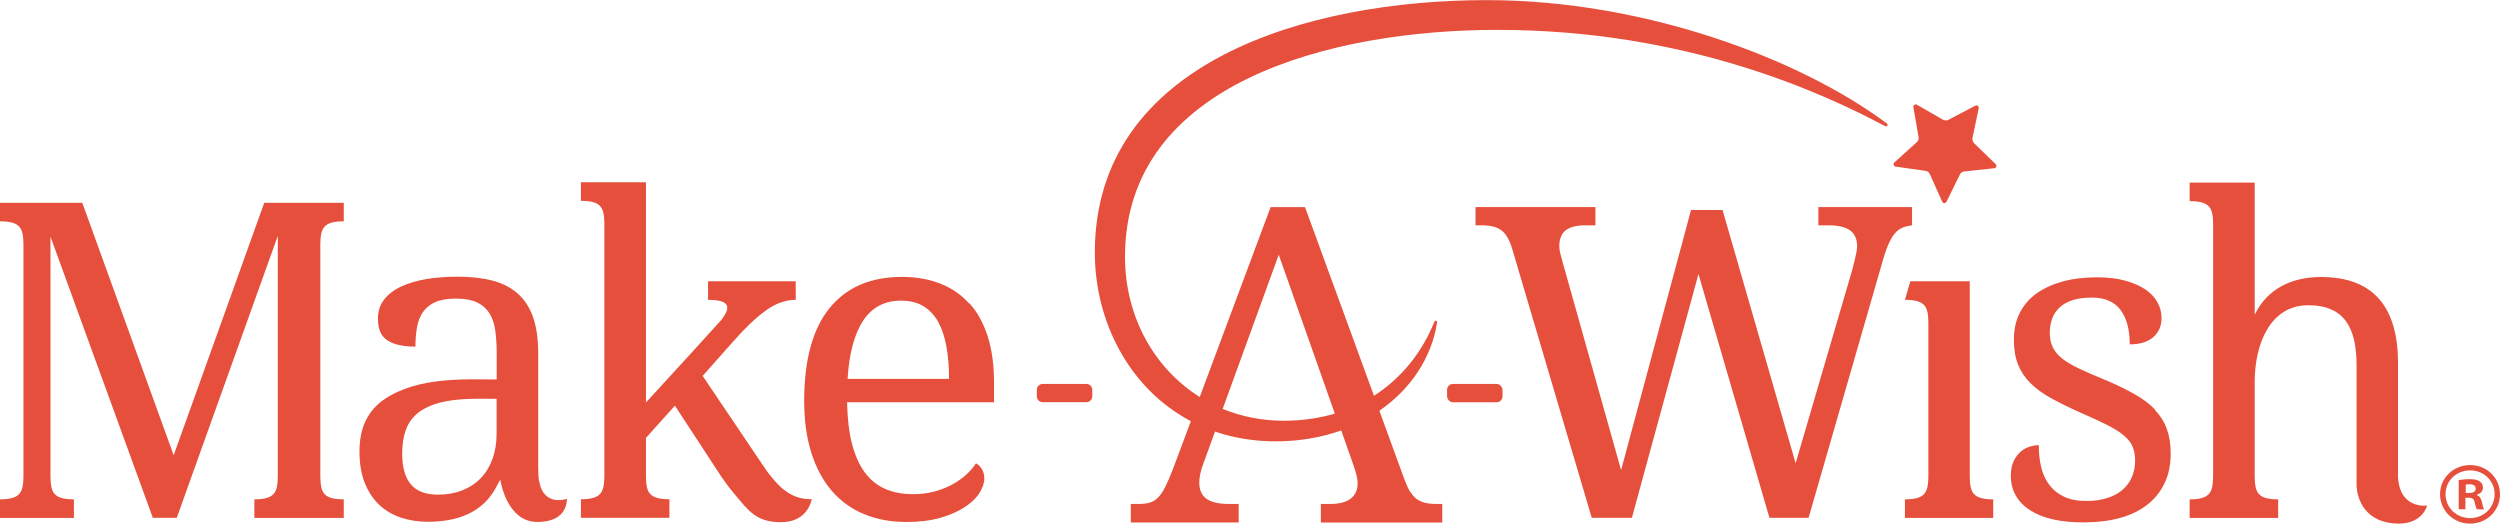
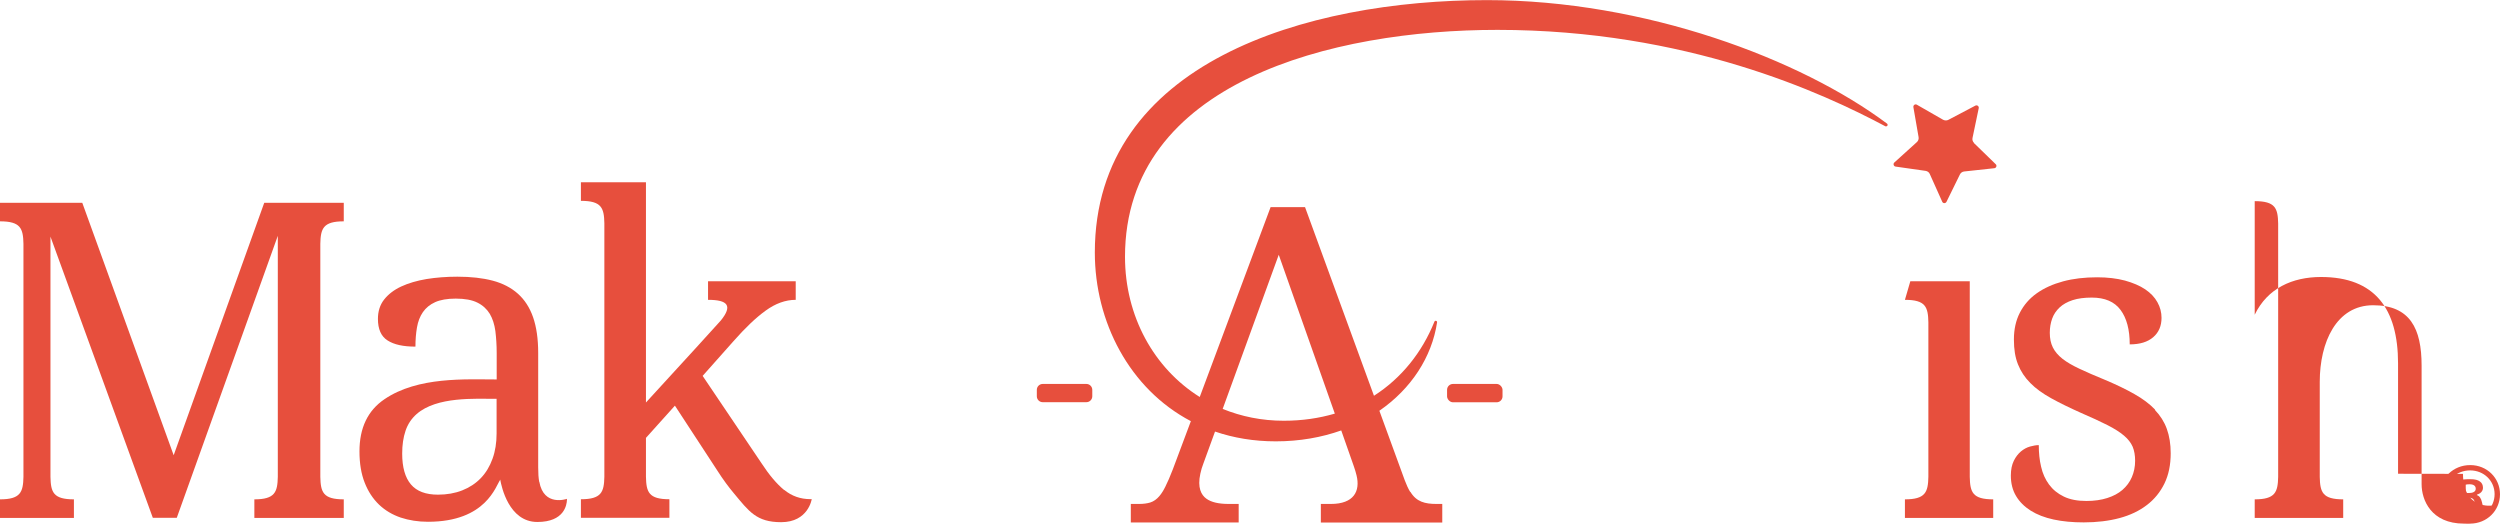
<svg xmlns="http://www.w3.org/2000/svg" id="Layer_2" data-name="Layer 2" viewBox="0 0 245.22 51.35">
  <defs>
    <style>
      .cls-1 {
        fill: none;
      }

      .cls-1, .cls-2 {
        stroke-width: 0px;
      }

      .cls-2 {
        fill: #e74f3d;
      }
    </style>
  </defs>
  <g id="Layer_2-2" data-name="Layer 2">
    <g>
      <path class="cls-1" d="M119.93,40.1c1.82.75,3.84,1.16,5.99,1.16,1.8,0,3.48-.25,5.01-.7l-5.5-15.58-5.5,15.12Z" />
-       <path class="cls-1" d="M40.87,40.62c-.51.44-.87.99-1.09,1.64-.22.65-.33,1.39-.33,2.24,0,1.35.29,2.36.86,3.03.57.67,1.45,1,2.65,1,.87,0,1.67-.14,2.38-.42.71-.28,1.32-.68,1.82-1.2.5-.52.88-1.15,1.15-1.9.27-.75.4-1.58.4-2.49v-3.38c-2.12,0-5.86-.24-7.84,1.49Z" />
      <path class="cls-1" d="M92.04,31.6c-.37-.68-.85-1.2-1.45-1.56-.6-.37-1.34-.55-2.21-.55-1.61,0-2.84.65-3.71,1.95-.87,1.3-1.38,3.21-1.53,5.72h9.95c0-1.14-.08-2.18-.25-3.13-.17-.94-.44-1.75-.8-2.43Z" />
-       <path class="cls-1" d="M242.29,46.15c-1.35,0-2.41,1.02-2.41,2.33s1.06,2.35,2.41,2.35,2.4-1.03,2.4-2.35-1.05-2.33-2.4-2.33ZM242.97,49.96c-.09-.1-.14-.35-.23-.7-.05-.3-.23-.44-.59-.44h-.31v1.13h-.66v-2.86c.26-.04.63-.09,1.1-.09.54,0,.78.09.98.23.17.12.3.33.3.61,0,.35-.26.58-.59.68v.04c.28.09.42.31.51.7.09.44.16.59.21.7h-.7Z" />
-       <path class="cls-1" d="M242.23,47.5c-.17,0-.3.02-.37.04v.82h.31c.37,0,.66-.12.66-.42,0-.26-.19-.44-.61-.44Z" />
      <path class="cls-2" d="M102.28,37.66h4.28c.32,0,.58.26.58.58v.63c0,.32-.26.58-.58.58h-4.28c-.32,0-.58-.26-.58-.58v-.63c0-.32.26-.58.58-.58Z" />
      <path class="cls-2" d="M242.31,45.62h-.02c-1.64,0-2.95,1.25-2.95,2.86s1.31,2.88,2.95,2.88,2.93-1.27,2.93-2.88-1.29-2.86-2.91-2.86ZM242.29,50.82c-1.35,0-2.41-1.03-2.41-2.35s1.06-2.33,2.41-2.33,2.4,1.02,2.4,2.33-1.05,2.35-2.4,2.35Z" />
      <path class="cls-2" d="M242.96,48.56v-.04c.33-.1.59-.33.59-.68,0-.28-.12-.49-.3-.61-.19-.14-.44-.23-.98-.23-.47,0-.84.05-1.1.09v2.86h.66v-1.13h.31c.37,0,.54.14.59.44.09.35.14.59.23.7h.7c-.05-.1-.12-.26-.21-.7-.09-.38-.23-.61-.51-.7ZM242.17,48.36h-.31v-.82c.07-.02.19-.04.37-.04.42,0,.61.17.61.44,0,.3-.3.42-.66.42Z" />
      <path class="cls-2" d="M52.89,47.27c-.07-.4-.1-.82-.1-1.43v-11.22c0-1.38-.17-2.55-.5-3.5-.33-.95-.83-1.72-1.49-2.31-.66-.59-1.49-1.02-2.47-1.28-.99-.26-2.14-.39-3.47-.39-1.07,0-2.08.08-3.02.23-.94.16-1.77.4-2.48.73-.71.33-1.27.76-1.68,1.28-.41.52-.61,1.16-.61,1.9,0,1,.31,1.71.94,2.11.63.41,1.54.61,2.74.61,0-.68.05-1.3.15-1.88.1-.58.29-1.08.58-1.5.29-.42.69-.75,1.2-.98.51-.23,1.19-.35,2.02-.35.89,0,1.6.13,2.12.39.53.26.93.63,1.22,1.1.28.47.46,1.04.55,1.69.08.66.13,1.37.13,2.15v2.6c-3.01,0-7.72-.3-11.01,1.94-1.64,1.11-2.45,2.82-2.45,5.11,0,1.18.17,2.21.51,3.07.34.87.81,1.58,1.41,2.16.6.57,1.31.99,2.13,1.27.82.27,1.71.41,2.67.41,5.73,0,6.65-3.54,7.1-4.14v.08c.11.55.81,4.08,3.63,4.08,2.65,0,2.88-1.69,2.9-2.15v-.12s-2.27.81-2.71-1.68ZM48.71,42.51c0,.92-.13,1.75-.4,2.49-.27.75-.65,1.38-1.15,1.9-.5.52-1.11.92-1.82,1.2-.71.28-1.51.42-2.38.42-1.2,0-2.08-.33-2.65-1-.57-.67-.86-1.68-.86-3.03,0-.85.11-1.59.33-2.24.22-.65.58-1.19,1.09-1.64,1.98-1.73,5.72-1.49,7.84-1.49v3.38Z" />
-       <path class="cls-2" d="M235.22,46.47v-10.83c0-5.35-2.27-8.47-7.56-8.47-2.81,0-5.25,1.11-6.5,3.7v-12.96h-6.38v1.82c2.03,0,2.27.7,2.3,2.2v24.84c-.03,1.5-.28,2.21-2.3,2.21v1.82h8.68v-1.82c-2.03,0-2.27-.7-2.3-2.2v-9.33c0-3.87,1.62-7.51,5.24-7.51s4.75,2.29,4.75,5.92v11.63c0,1.55.93,3.87,4.16,3.87,2.34-.01,2.76-1.77,2.76-1.77,0,0-2.86.42-2.86-3.11Z" />
+       <path class="cls-2" d="M235.22,46.47v-10.83c0-5.35-2.27-8.47-7.56-8.47-2.81,0-5.25,1.11-6.5,3.7v-12.96v1.82c2.03,0,2.27.7,2.3,2.2v24.84c-.03,1.5-.28,2.21-2.3,2.21v1.82h8.68v-1.82c-2.03,0-2.27-.7-2.3-2.2v-9.33c0-3.87,1.62-7.51,5.24-7.51s4.75,2.29,4.75,5.92v11.63c0,1.55.93,3.87,4.16,3.87,2.34-.01,2.76-1.77,2.76-1.77,0,0-2.86.42-2.86-3.11Z" />
      <path class="cls-2" d="M138.31,48.23c-.18-.3-.35-.67-.52-1.12l-2.49-6.82c3.12-2.15,5.15-5.27,5.66-8.67.01-.07-.03-.13-.1-.15-.07-.02-.14.02-.16.08-1.21,3.01-3.23,5.54-5.93,7.27l-6.76-18.5h-3.38l-6.95,18.62c-4.5-2.82-7.33-7.93-7.33-13.75,0-17.14,20.33-22.26,36.53-22.26,18.54,0,31.92,6.19,38.04,9.45.07.04.16.01.21-.05.04-.07.03-.16-.04-.21-8.43-6.31-23.74-12.11-39.24-12.11-17.73,0-38.46,6.13-38.46,24.76,0,6.79,3.39,13.37,9.42,16.54l-1.77,4.73c-.27.69-.51,1.26-.73,1.69-.33.67-.78,1.34-1.49,1.56-.3.09-.66.14-1.08.14h-.82v1.82h10.58v-1.82h-.99c-.97,0-1.7-.17-2.17-.51-.52-.37-.9-1.09-.6-2.46.07-.33.17-.67.3-1l1.14-3.13c1.81.62,3.8.96,5.96.96,2.35,0,4.5-.39,6.42-1.07l1.24,3.53c.11.32.2.61.26.87.39,1.57-.28,2.81-2.51,2.81h-.99v1.82h11.91v-1.82h-.57c-1.12,0-1.97-.21-2.55-1.18ZM125.92,41.27c-2.16,0-4.17-.42-5.99-1.16l5.5-15.12,5.5,15.58c-1.53.45-3.2.7-5.01.7Z" />
      <path class="cls-2" d="M76.92,48.07c-.74-.61-1.48-1.49-2.23-2.64l-5.77-8.56,3.04-3.42c1.13-1.28,2.17-2.28,3.14-2.98.96-.7,1.95-1.06,2.95-1.06v-1.82h-8.6v1.82c1.94,0,2.43.57,1.26,2.02-1.19,1.31-2.27,2.5-2.46,2.71l-4.89,5.34v-21.6h-6.38v1.82c2.03,0,2.27.7,2.3,2.2v24.86c-.03,1.5-.28,2.21-2.3,2.21v1.82h8.68v-1.82c-2.03,0-2.27-.7-2.3-2.21h0v-3.81l2.84-3.16,4.13,6.32c.61.96,1.17,1.7,1.65,2.27,1.49,1.79,2.22,2.84,4.64,2.84,2.67,0,3-2.26,3-2.26h-.13c-.97,0-1.83-.3-2.57-.91Z" />
-       <path class="cls-2" d="M187.54,20.31h-9.18v1.79h.98c.94,0,1.65.16,2.12.49.47.33.7.86.7,1.59,0,.49-.34,1.75-.46,2.23l-5.57,19.03-7.17-24.84h-3.09l-6.86,25.51-5.73-20.38c-.08-.32-.16-.6-.23-.86-.21-.77-.13-1.77.53-2.28.42-.33,1.07-.49,1.93-.49h.98v-1.79h-11.76v1.79c.86,0,1.79-.04,2.5.46.57.41.87,1.12,1.08,1.79l7.82,26.44h3.94l6.53-23.91,6.96,23.91h3.84l7.32-25.37c.21-.71.42-1.28.63-1.71.58-1.21,1.23-1.49,2.2-1.61v-1.79Z" />
-       <path class="cls-2" d="M95.06,29.77c-.77-.87-1.72-1.52-2.83-1.95-1.11-.44-2.37-.66-3.76-.66-3.07,0-5.44,1.02-7.1,3.06-1.66,2.04-2.49,5.09-2.49,9.13,0,1.87.23,3.55.69,5.02.46,1.47,1.12,2.72,1.98,3.73.86,1.01,1.91,1.79,3.16,2.31,1.25.53,2.65.79,4.22.79,1.28,0,2.4-.14,3.35-.42.95-.28,1.74-.63,2.38-1.06.63-.42,1.11-.88,1.42-1.38.31-.5.47-.97.47-1.41,0-.37-.09-.68-.26-.95-.18-.27-.36-.44-.56-.53-.25.39-.58.77-.98,1.13-.4.36-.86.68-1.38.96-.52.28-1.1.51-1.74.68-.64.17-1.34.25-2.08.25-1.03,0-1.94-.17-2.73-.52-.79-.34-1.45-.88-2-1.62-.54-.73-.96-1.67-1.25-2.8-.29-1.13-.45-2.49-.48-4.07h14.41v-1.99c0-1.71-.21-3.2-.62-4.49-.42-1.29-1.01-2.37-1.79-3.23ZM83.14,37.16c.15-2.51.67-4.41,1.53-5.72.87-1.3,2.1-1.95,3.71-1.95.87,0,1.61.18,2.21.55.6.37,1.08.89,1.45,1.56.37.68.63,1.49.8,2.43.17.94.25,1.99.25,3.13h-9.95Z" />
      <rect class="cls-2" x="141.94" y="37.66" width="5.44" height="1.8" rx=".58" ry=".58" />
      <path class="cls-2" d="M17.03,44.64l-8.96-24.75H0v1.82c2.03,0,2.27.7,2.3,2.21v22.85c-.03,1.5-.28,2.21-2.3,2.21v1.82h7.25v-1.82c-2.03,0-2.27-.7-2.3-2.21h0s0-23.56,0-23.56l10.04,27.58h2.35l9.91-27.66v23.64c-.03,1.5-.28,2.21-2.3,2.21v1.82h8.77v-1.82c-2.03,0-2.27-.7-2.3-2.21v-22.85c.03-1.51.28-2.21,2.3-2.21v-1.82h-7.8l-8.88,24.75Z" />
      <path class="cls-2" d="M193.21,46.77v-19.18h-5.83l-.53,1.82c2.03,0,2.27.7,2.3,2.2v-.03s0,15.19,0,15.19c-.03,1.5-.28,2.21-2.3,2.21v1.82h8.66v-1.82c-2.03,0-2.27-.7-2.3-2.21Z" />
      <path class="cls-2" d="M193.63,14.02c-.13-.13-.19-.31-.15-.49l.61-2.92c.04-.19-.16-.34-.33-.25l-2.64,1.39c-.16.09-.36.08-.52,0l-2.58-1.48c-.17-.1-.37.05-.34.24l.51,2.94c.03.18-.03.37-.17.49l-2.21,2c-.14.13-.07.37.12.4l2.95.42c.18.03.34.14.41.31l1.22,2.72c.08.18.33.18.42,0l1.31-2.67c.08-.17.24-.28.42-.3l2.96-.32c.19-.02.28-.26.14-.39l-2.14-2.08Z" />
      <path class="cls-2" d="M211.39,40.18c-.53-.55-1.2-1.06-2.02-1.52-.82-.47-1.8-.94-2.94-1.42-.96-.39-1.78-.75-2.46-1.07-.68-.32-1.24-.64-1.67-.98-.43-.34-.74-.71-.94-1.11-.2-.4-.3-.88-.3-1.43,0-.51.08-.97.23-1.39.15-.42.4-.79.73-1.1.33-.31.76-.55,1.28-.72.52-.17,1.15-.25,1.88-.25,1.28,0,2.22.4,2.82,1.21.6.8.9,1.93.9,3.38,1,0,1.77-.24,2.31-.71.54-.47.81-1.1.81-1.89,0-.53-.13-1.05-.4-1.53-.27-.49-.67-.91-1.2-1.27-.54-.36-1.2-.64-1.99-.86-.79-.21-1.7-.32-2.73-.32-1.23,0-2.34.13-3.34.4-1,.27-1.86.66-2.58,1.17-.72.51-1.27,1.15-1.66,1.91-.39.76-.58,1.63-.58,2.62s.13,1.76.4,2.44c.27.68.67,1.29,1.21,1.83.53.54,1.21,1.03,2.04,1.49s1.79.93,2.91,1.43c1.04.45,1.91.85,2.6,1.2s1.24.7,1.64,1.04c.4.34.68.7.85,1.09.16.39.24.85.24,1.38,0,.58-.11,1.11-.32,1.6-.21.49-.52.9-.92,1.25-.4.35-.9.61-1.49.8-.59.19-1.28.29-2.05.29-.87,0-1.61-.14-2.21-.43-.6-.29-1.08-.68-1.45-1.18-.37-.5-.63-1.08-.78-1.74-.16-.66-.23-1.37-.23-2.13-.25,0-.54.05-.86.14-.32.09-.61.25-.89.48-.27.23-.51.53-.7.92-.19.39-.29.87-.29,1.45,0,.76.17,1.43.51,2,.34.57.82,1.05,1.44,1.44.62.39,1.37.68,2.25.87.88.19,1.86.28,2.95.28,1.28,0,2.45-.14,3.5-.42,1.05-.28,1.95-.71,2.69-1.28.75-.57,1.32-1.28,1.73-2.12.41-.85.61-1.83.61-2.96,0-.9-.13-1.7-.38-2.39-.25-.69-.64-1.31-1.17-1.86Z" />
    </g>
  </g>
</svg>